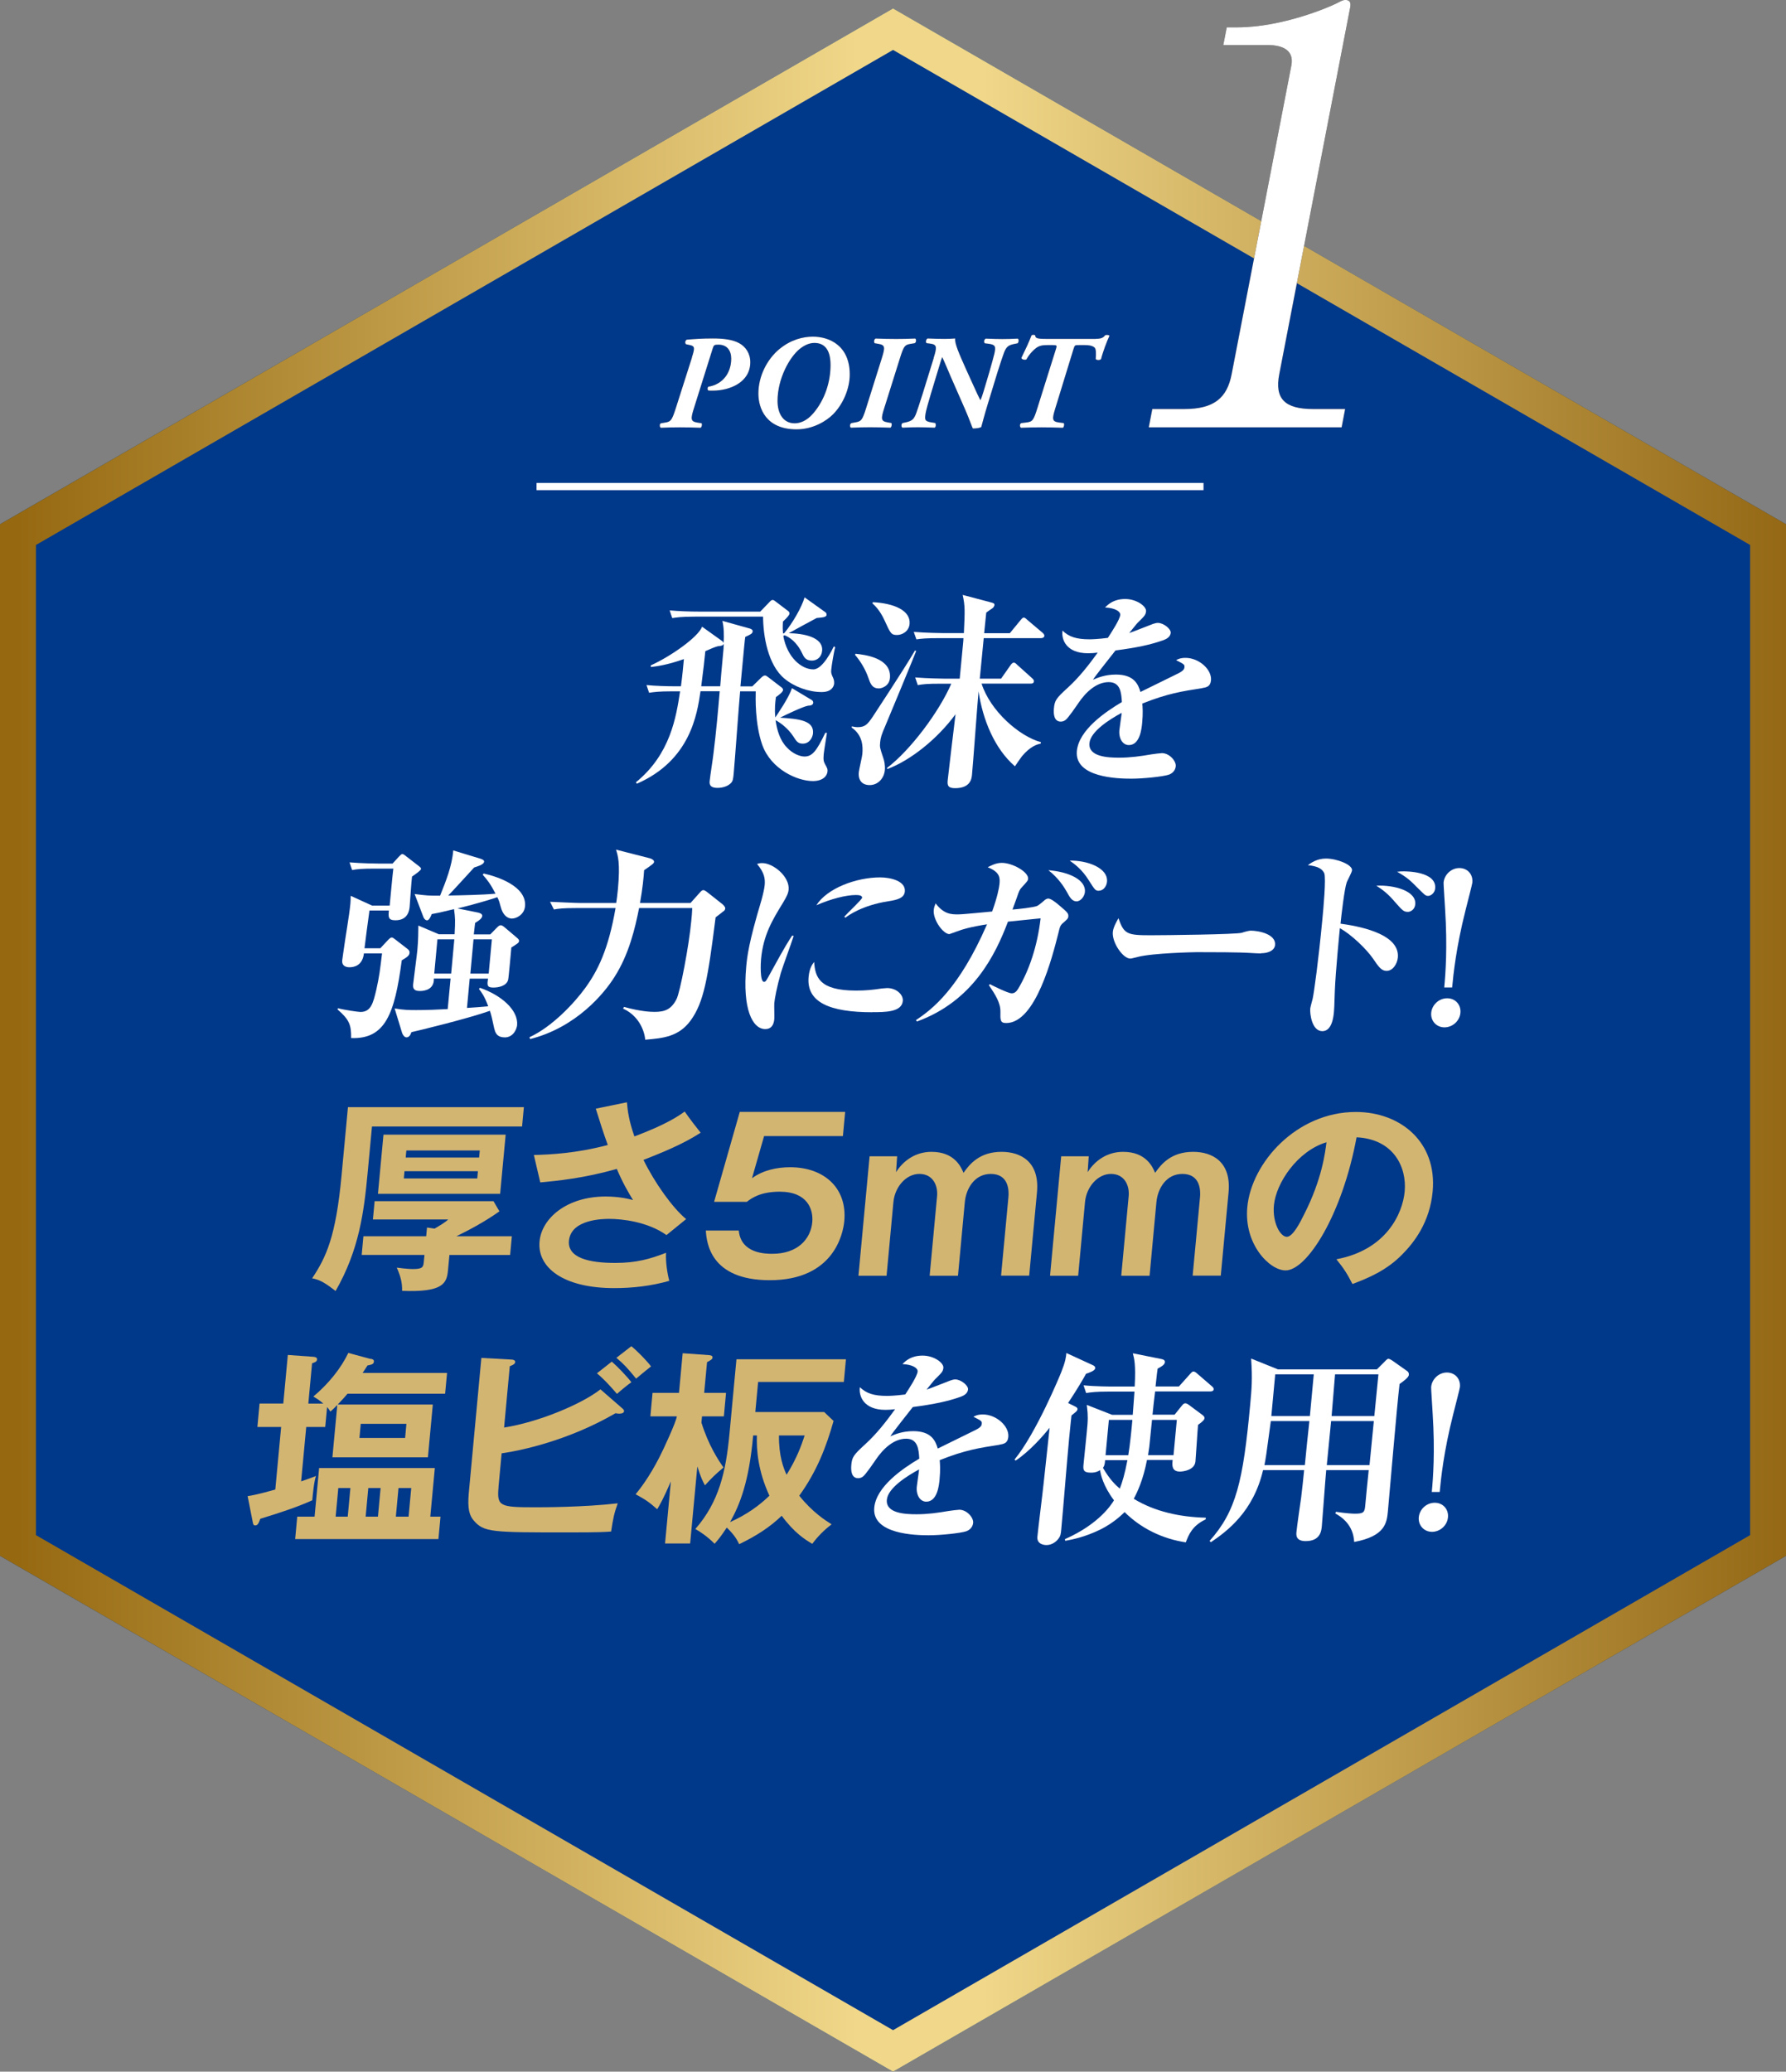
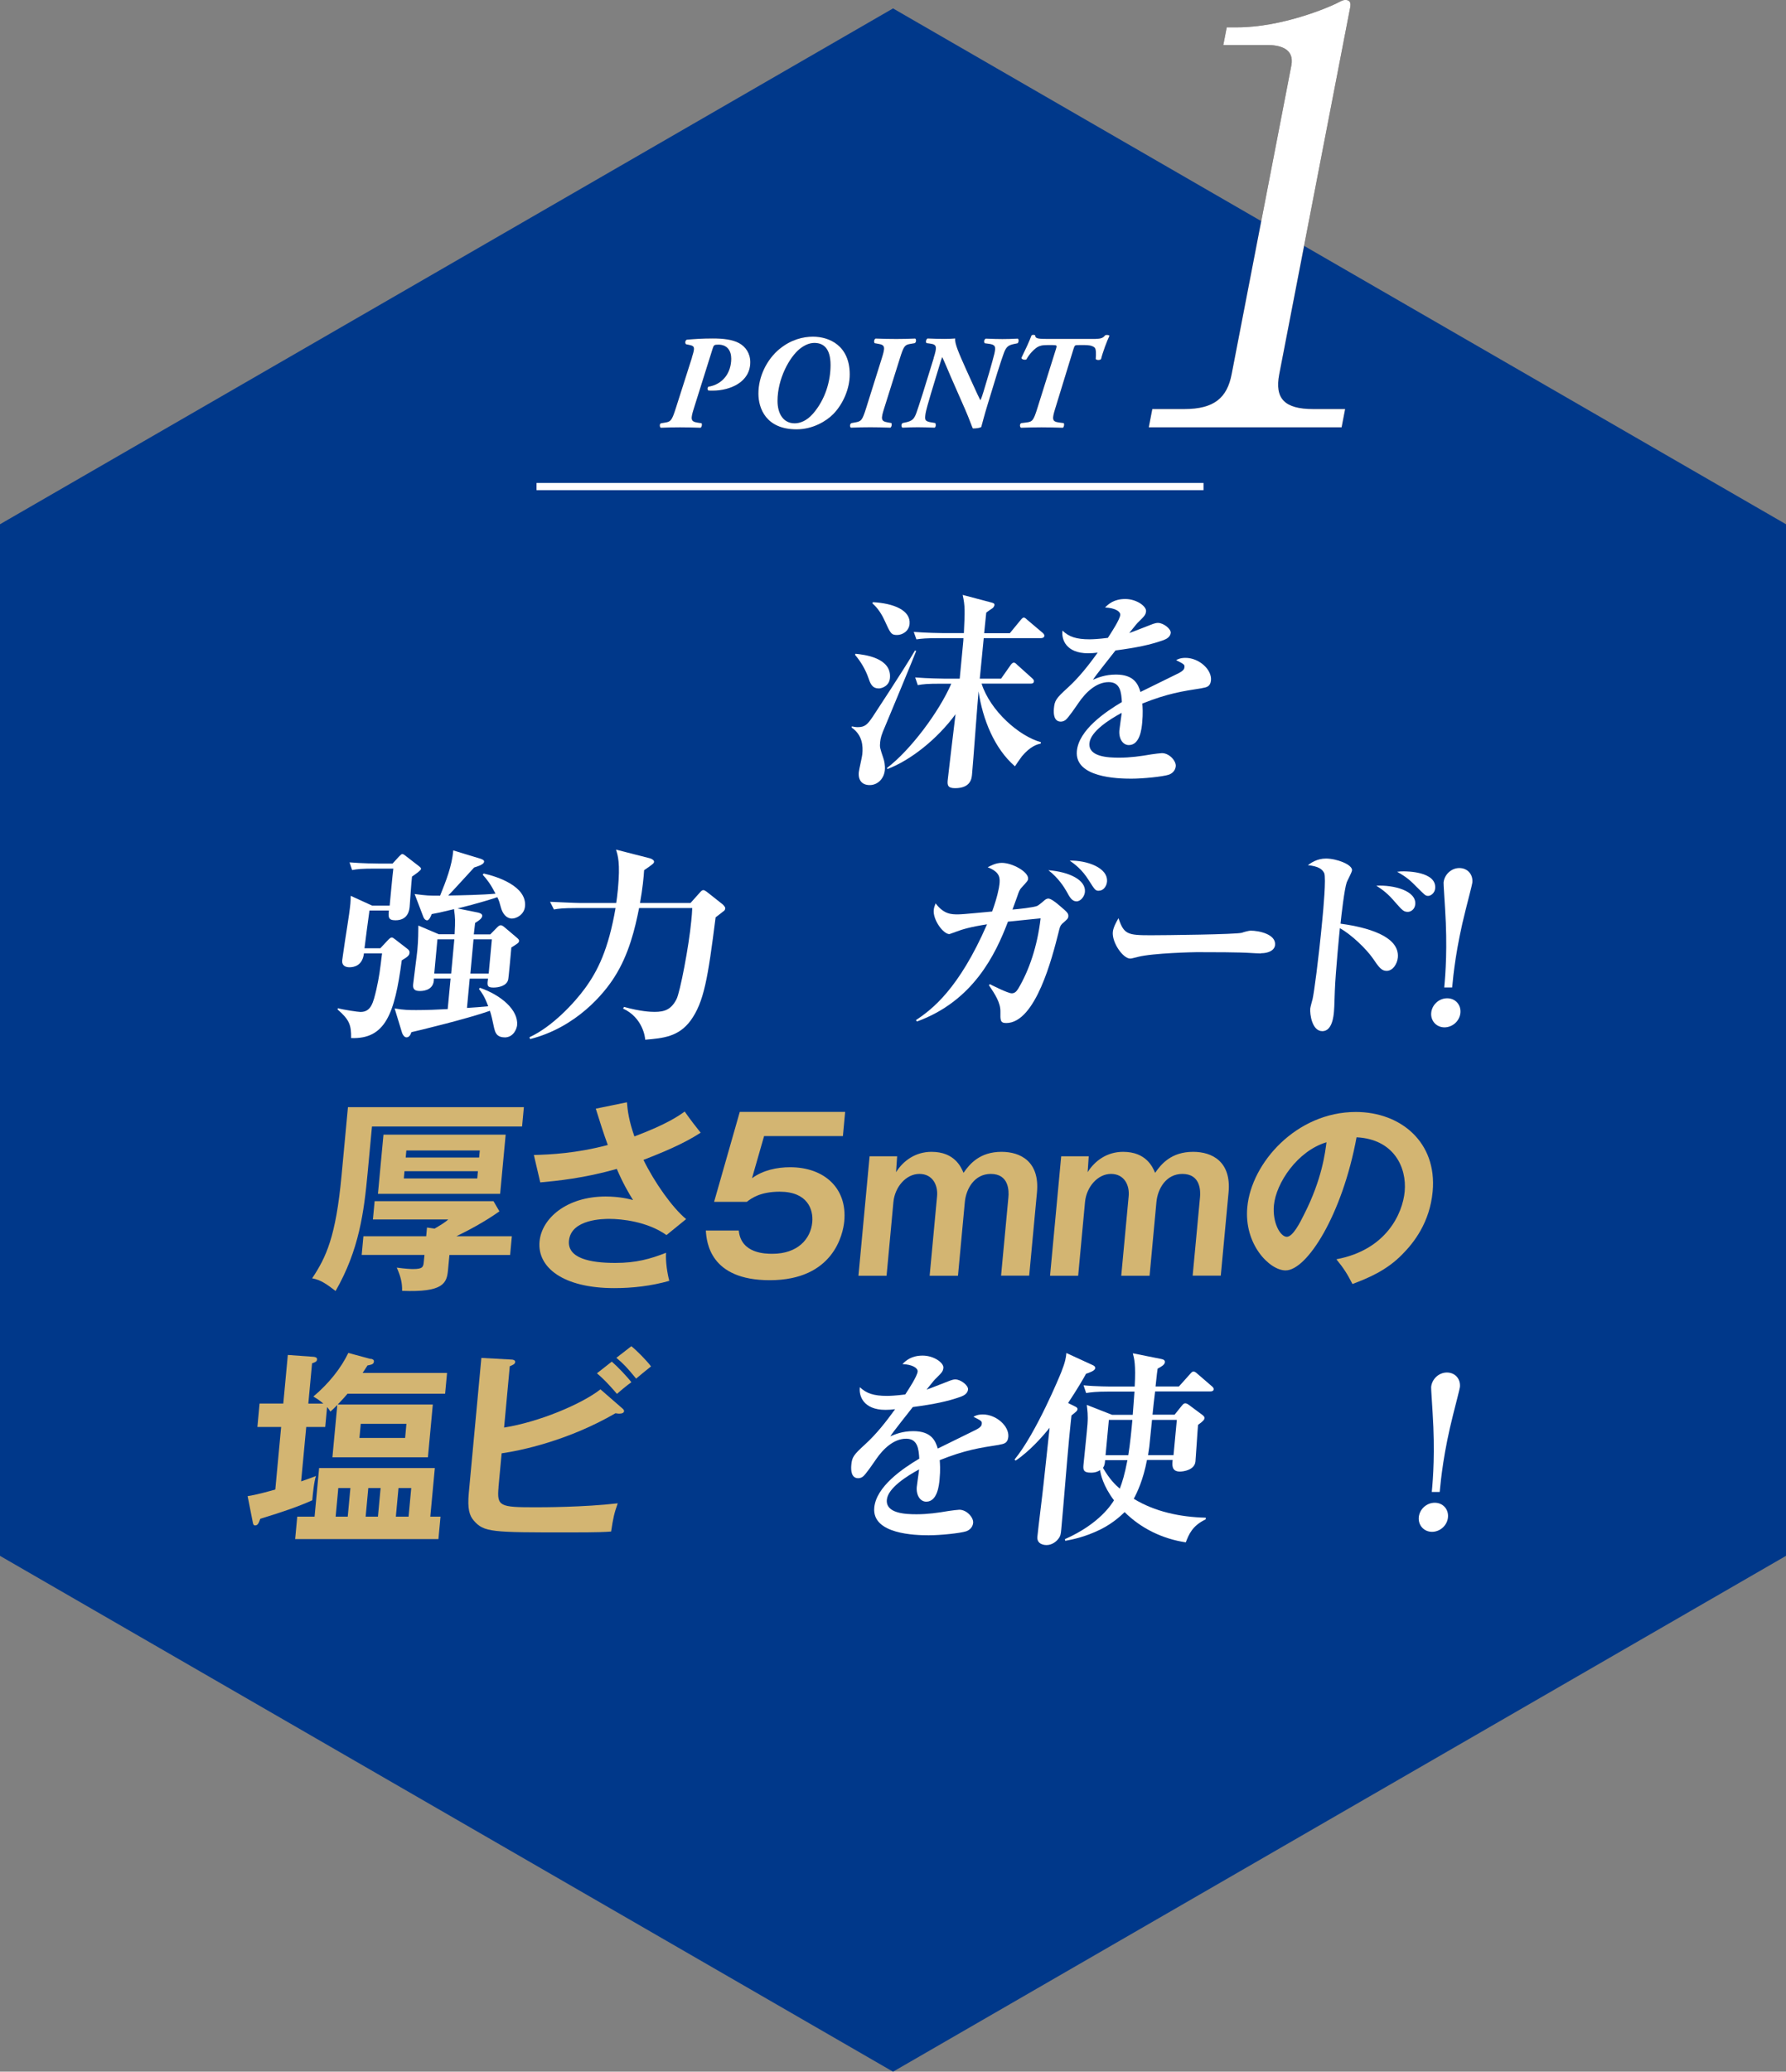
<svg xmlns="http://www.w3.org/2000/svg" width="248.33" height="287.92" viewBox="0 0 248.33 287.92">
  <rect x="0" y="0" width="248.33" height="287.92" fill="#808080" stroke="none" />
  <defs>
    <style>.e{fill:#fff;}.f{fill:none;stroke:#fff;}.g{fill:#d3b572;}.h{fill:#00388a;}.i{fill:url(#d);}.j{fill:#231815;}</style>
    <linearGradient id="d" x1="0" y1="144.54" x2="248.33" y2="144.54" gradientTransform="matrix(1, 0, 0, 1, 0, 0)" gradientUnits="userSpaceOnUse">
      <stop offset=".01" stop-color="#966911" />
      <stop offset=".48" stop-color="#f0d789" />
      <stop offset=".55" stop-color="#f0d789" />
      <stop offset="1" stop-color="#946815" />
    </linearGradient>
  </defs>
  <g id="a" />
  <g id="b">
    <g id="c">
      <g>
        <g>
          <polygon class="h" points="124.17 1.17 0 72.86 0 216.23 124.17 287.92 248.33 216.23 248.33 72.86 124.17 1.17" />
-           <path class="i" d="M124.17,6.94l119.17,68.8V213.35l-119.17,68.8L5,213.35V75.74L124.17,6.94m0-5.77L0,72.86V216.23l124.17,71.69,124.17-71.69V72.86L124.17,1.17h0Z" />
        </g>
        <g>
          <g>
            <path class="j" d="M96.2,49.68c.41-1.27,.43-1.56-.22-1.71l-.6-.13c-.17-.15-.11-.54,.11-.63,1.02-.09,2.18-.17,3.63-.17s2.74,.15,3.65,.65c.91,.5,1.55,1.42,1.55,2.65,0,2.76-2.78,3.95-5.24,3.95-.21,0-.43,0-.6-.02-.13-.13-.13-.35,0-.52,2.01-.32,3.19-1.92,3.19-3.91,0-1.12-.58-1.94-1.77-1.94-.62,0-.65,.06-.82,.58l-2.59,8.24c-.48,1.51-.48,1.86,.47,2.01l.58,.09c.11,.09,.06,.52-.13,.63-1.08-.04-1.98-.06-2.87-.06s-1.73,.02-2.66,.06c-.19-.11-.2-.6,.06-.63l.54-.09c.8-.13,.93-.28,1.49-2.01l2.24-7.02Z" />
            <path class="j" d="M108.43,48.47c1.55-1.27,3.24-1.68,4.6-1.68,2.27,0,5.12,1.23,5.12,5.25,0,1.96-.91,4.1-2.29,5.51-.95,.97-2.83,2.12-5.1,2.12-4.27,0-5.31-2.94-5.31-4.97,0-2.35,1.14-4.73,2.98-6.24Zm2.81-.02c-1.49,1.19-3.13,4.21-3.13,7.27,0,1.79,.82,3.11,2.38,3.11,.75,0,1.68-.34,2.55-1.34,1.7-1.96,2.44-4.49,2.44-6.76s-.95-3.07-2.25-3.07c-.71,0-1.4,.33-1.99,.8Z" />
            <path class="j" d="M123.93,58.79c.11,.11,.06,.54-.13,.65-.99-.04-1.94-.06-2.79-.06-.93,0-1.77,.02-2.7,.06-.19-.11-.17-.6,.13-.65l.5-.09c.8-.15,.95-.26,1.49-1.99l2.18-6.93c.47-1.51,.48-1.83-.47-1.99l-.52-.09c-.13-.11-.11-.56,.13-.65,1.04,.04,1.97,.06,2.87,.06s1.7-.02,2.63-.06c.19,.11,.15,.58-.09,.65l-.54,.09c-.8,.13-.95,.26-1.49,1.99l-2.18,6.93c-.48,1.51-.48,1.83,.47,1.99l.52,.09Z" />
            <path class="j" d="M129.81,49.77c.47-1.51,.5-1.88-.45-2.01l-.52-.07c-.17-.11-.09-.54,.13-.65,.97,.04,1.64,.06,2.35,.06,.47,0,1.08-.02,1.49-.06-.09,.71,.58,2.18,1.45,4.14l.88,1.94c.65,1.45,.97,2.1,1.17,2.5,.13-.21,.3-.73,.43-1.16l.8-2.68c.35-1.21,.65-2.33,.73-2.66,.19-.93,.17-1.21-.78-1.34l-.56-.07c-.17-.17-.11-.52,.13-.65,.99,.04,1.6,.06,2.31,.06,.8,0,1.3-.02,2.16-.06,.15,.11,.13,.52-.04,.65l-.45,.09c-.84,.17-1.14,.39-1.47,1.3-.13,.37-.52,1.47-.89,2.68l-1.36,4.45c-.43,1.4-.71,2.5-.88,3.11-.15,.13-.69,.21-1.17,.21-.04,0-.54-1.43-1.06-2.61l-1.99-4.53c-.35-.82-.95-2.25-1.21-2.78-.09,.22-.17,.45-.47,1.45l-1.1,3.63c-.37,1.21-.67,2.33-.73,2.67-.15,.93-.17,1.17,.78,1.32l.56,.09c.09,.17,.11,.52-.09,.65-1.01-.04-1.64-.06-2.35-.06-.78,0-1.3,.02-2.14,.06-.17-.11-.19-.52,.04-.65l.43-.09c.86-.19,1.15-.43,1.47-1.3,.13-.37,.5-1.47,.88-2.68l1.53-4.94Z" />
            <path class="j" d="M152.35,47.09c.76,0,1.04-.15,1.3-.48,.15-.11,.54-.07,.61,.06-.35,.73-.95,2.33-1.16,3.22-.13,.19-.63,.19-.75,0,.06-.67,.07-1.4-.17-1.6-.35-.28-.86-.33-1.34-.33h-.82c-.56,0-.58,0-.75,.52l-2.53,8.24c-.47,1.51-.48,1.86,.47,1.99l.69,.09c.11,.11,.06,.54-.11,.65-1.17-.04-2.12-.06-2.98-.06s-1.73,.02-2.85,.06c-.19-.11-.21-.58,.06-.65l.73-.09c.8-.11,.95-.26,1.49-1.99l2.59-8.24c.15-.47,.13-.52-.48-.52h-.76c-.52,0-1.06,.04-1.56,.43-.37,.3-.84,.73-1.32,1.56-.17,.11-.69,.02-.69-.22,.58-1.19,1.08-2.25,1.4-3.11,.11-.11,.35-.11,.52-.02,0,.37,.19,.5,1.45,.5h6.97Z" />
          </g>
          <g>
            <path class="e" d="M96.2,49.68c.41-1.27,.43-1.56-.22-1.71l-.6-.13c-.17-.15-.11-.54,.11-.63,1.02-.09,2.18-.17,3.63-.17s2.74,.15,3.65,.65c.91,.5,1.55,1.42,1.55,2.65,0,2.76-2.78,3.95-5.24,3.95-.21,0-.43,0-.6-.02-.13-.13-.13-.35,0-.52,2.01-.32,3.19-1.92,3.19-3.91,0-1.12-.58-1.94-1.77-1.94-.62,0-.65,.06-.82,.58l-2.59,8.24c-.48,1.51-.48,1.86,.47,2.01l.58,.09c.11,.09,.06,.52-.13,.63-1.08-.04-1.98-.06-2.87-.06s-1.73,.02-2.66,.06c-.19-.11-.2-.6,.06-.63l.54-.09c.8-.13,.93-.28,1.49-2.01l2.24-7.02Z" />
            <path class="e" d="M108.43,48.47c1.55-1.27,3.24-1.68,4.6-1.68,2.27,0,5.12,1.23,5.12,5.25,0,1.96-.91,4.1-2.29,5.51-.95,.97-2.83,2.12-5.1,2.12-4.27,0-5.31-2.94-5.31-4.97,0-2.35,1.14-4.73,2.98-6.24Zm2.81-.02c-1.49,1.19-3.13,4.21-3.13,7.27,0,1.79,.82,3.11,2.38,3.11,.75,0,1.68-.34,2.55-1.34,1.7-1.96,2.44-4.49,2.44-6.76s-.95-3.07-2.25-3.07c-.71,0-1.4,.33-1.99,.8Z" />
            <path class="e" d="M123.93,58.79c.11,.11,.06,.54-.13,.65-.99-.04-1.94-.06-2.79-.06-.93,0-1.77,.02-2.7,.06-.19-.11-.17-.6,.13-.65l.5-.09c.8-.15,.95-.26,1.49-1.99l2.18-6.93c.47-1.51,.48-1.83-.47-1.99l-.52-.09c-.13-.11-.11-.56,.13-.65,1.04,.04,1.97,.06,2.87,.06s1.7-.02,2.63-.06c.19,.11,.15,.58-.09,.65l-.54,.09c-.8,.13-.95,.26-1.49,1.99l-2.18,6.93c-.48,1.51-.48,1.83,.47,1.99l.52,.09Z" />
            <path class="e" d="M129.81,49.77c.47-1.51,.5-1.88-.45-2.01l-.52-.07c-.17-.11-.09-.54,.13-.65,.97,.04,1.64,.06,2.35,.06,.47,0,1.08-.02,1.49-.06-.09,.71,.58,2.18,1.45,4.14l.88,1.94c.65,1.45,.97,2.1,1.17,2.5,.13-.21,.3-.73,.43-1.16l.8-2.68c.35-1.21,.65-2.33,.73-2.66,.19-.93,.17-1.21-.78-1.34l-.56-.07c-.17-.17-.11-.52,.13-.65,.99,.04,1.6,.06,2.31,.06,.8,0,1.3-.02,2.16-.06,.15,.11,.13,.52-.04,.65l-.45,.09c-.84,.17-1.14,.39-1.47,1.3-.13,.37-.52,1.47-.89,2.68l-1.36,4.45c-.43,1.4-.71,2.5-.88,3.11-.15,.13-.69,.21-1.17,.21-.04,0-.54-1.43-1.06-2.61l-1.99-4.53c-.35-.82-.95-2.25-1.21-2.78-.09,.22-.17,.45-.47,1.45l-1.1,3.63c-.37,1.21-.67,2.33-.73,2.67-.15,.93-.17,1.17,.78,1.32l.56,.09c.09,.17,.11,.52-.09,.65-1.01-.04-1.64-.06-2.35-.06-.78,0-1.3,.02-2.14,.06-.17-.11-.19-.52,.04-.65l.43-.09c.86-.19,1.15-.43,1.47-1.3,.13-.37,.5-1.47,.88-2.68l1.53-4.94Z" />
            <path class="e" d="M152.35,47.09c.76,0,1.04-.15,1.3-.48,.15-.11,.54-.07,.61,.06-.35,.73-.95,2.33-1.16,3.22-.13,.19-.63,.19-.75,0,.06-.67,.07-1.4-.17-1.6-.35-.28-.86-.33-1.34-.33h-.82c-.56,0-.58,0-.75,.52l-2.53,8.24c-.47,1.51-.48,1.86,.47,1.99l.69,.09c.11,.11,.06,.54-.11,.65-1.17-.04-2.12-.06-2.98-.06s-1.73,.02-2.85,.06c-.19-.11-.21-.58,.06-.65l.73-.09c.8-.11,.95-.26,1.49-1.99l2.59-8.24c.15-.47,.13-.52-.48-.52h-.76c-.52,0-1.06,.04-1.56,.43-.37,.3-.84,.73-1.32,1.56-.17,.11-.69,.02-.69-.22,.58-1.19,1.08-2.25,1.4-3.11,.11-.11,.35-.11,.52-.02,0,.37,.19,.5,1.45,.5h6.97Z" />
          </g>
        </g>
        <line class="f" x1="74.6" y1="67.62" x2="167.34" y2="67.62" />
        <g>
          <path class="j" d="M160.22,56.85h4.44c4.2,0,5.96-1.59,6.59-4.84l8.3-42.9c.48-2.46-1.79-2.85-3.32-2.85h-6.14l.48-2.46h1.45c6.22,0,12.73-2.78,13.81-3.33,.63-.32,.9-.48,1.22-.48,.73,0,.8,.48,.67,1.11l-9.85,50.91c-.66,3.41,.76,4.84,4.72,4.84h4.44l-.49,2.54h-26.81l.49-2.54Z" />
          <path class="e" d="M160.22,56.85h4.44c4.2,0,5.96-1.59,6.59-4.84l8.3-42.9c.48-2.46-1.79-2.85-3.32-2.85h-6.14l.48-2.46h1.45c6.22,0,12.73-2.78,13.81-3.33,.63-.32,.9-.48,1.22-.48,.73,0,.8,.48,.67,1.11l-9.85,50.91c-.66,3.41,.76,4.84,4.72,4.84h4.44l-.49,2.54h-26.81l.49-2.54Z" />
        </g>
        <g>
-           <path class="e" d="M104.61,95.38l1.24-1.21c.19-.17,.32-.29,.52-.29,.14,0,.25,.09,.44,.23l1.84,1.41c.16,.12,.24,.26,.23,.38-.03,.29-.62,.72-.99,.98-.1,.72-.21,1.59-.09,2.83,.3-.46,1.85-2.68,2.32-4.07l2.75,1.65c.14,.09,.21,.23,.2,.38-.02,.23-.21,.4-.68,.4-.67,.09-3.13,1.27-3.93,1.67,2.62,.17,4.75,.38,4.58,2.19-.05,.55-.48,1.42-1.41,1.42-.67,0-.87-.29-1.33-1.01-.71-1.1-1.79-1.9-2.46-2.25,.19,1.39,.61,2.8,1.56,3.78,.79,.87,1.82,1.27,2.46,1.27,1.1,0,1.7-.81,2.89-3.29h.23c-.07,.46-.41,2.54-.45,2.97-.08,.84,.02,1.07,.19,1.39,.32,.58,.37,.69,.34,1.01-.06,.63-.65,1.33-2.04,1.33-2.15,0-5.82-1.62-7.04-5.05-1.03-2.94-.92-6.61-.9-7.42h-2.17c-.17,1.82-.74,9.76-.89,11.37-.08,.87-.13,1.13-.42,1.41-.38,.38-1.07,.64-1.83,.64-1.19,0-1.13-.64-1.09-1.01,.06-.63,.49-3.35,.54-3.9,.35-2.83,.61-5.66,.85-8.52h-2.67c-.47,3.21-1.42,9.61-8.85,12.85l-.13-.2c4.8-3.9,5.6-9.09,6.14-12.64h-1.16c-1.77,0-2.41,.09-3.15,.2l-.36-1.07c1.21,.12,2.8,.17,4.04,.17h.75c.18-1.3,.33-2.89,.41-3.78-2.37,.84-3.83,1.01-4.6,1.1v-.23c2.71-1.21,6.59-3.92,7.13-5.37l2.74,1.96c.14,.09,.22,.17,.26,.32,.06-1.27,.03-2.22-.18-3.09l3.84,1.07c.17,.06,.39,.17,.37,.38-.03,.32-.27,.43-1.03,.78-.07,.46-.13,1.1-.67,6.87h1.62Zm10.15-10.31c.11,.09,.18,.23,.17,.38s-.14,.23-.29,.29c-.15,.06-.71,.12-1.09,.15-.55,.29-3.27,1.76-3.88,2.11,1.91,.03,4.82,.49,4.64,2.45-.08,.87-.71,1.36-1.43,1.36-.87,0-1.11-.52-1.33-.98-.8-1.7-1.87-2.31-2.46-2.54l-.18,.09c.53,2.97,2.52,4.65,4.18,4.65,1.33,0,2.67-2.83,2.85-3.2l.19,.12c-.16,.49-.5,2.54-.55,3.09-.05,.49,0,.61,.29,1.24,.14,.35,.11,.64,.11,.72-.02,.26-.23,1.18-1.73,1.18-1.8,0-3.79-.72-5.16-1.85-2.32-1.9-2.98-5.95-2.99-8.63h-9.48c-2,0-2.56,.12-3.15,.2l-.36-1.07c1.29,.12,2.77,.17,4.1,.17h8.5l1.28-1.33c.13-.15,.29-.29,.43-.29,.17,0,.33,.14,.44,.23l1.71,1.3c.08,.06,.22,.17,.2,.38-.02,.17-.25,.49-.91,1.1-.04,.69-.04,1.1,.02,1.65q.09-.03,.15-.03c1.14-1.36,2.45-3.61,2.84-4.99l2.91,2.08Zm-14.62,10.31c.1-1.33,.18-2.19,.34-3.9,.12-1.24,.14-1.47,.16-2.02-.14,.29-.32,.29-.82,.35-.38,.09-.99,.35-1.75,.69-.1,1.07-.28,2.68-.57,4.88h2.64Z" />
          <path class="e" d="M123.08,100.92c-.52,1.18-.64,1.62-.7,2.22-.07,.72-.04,.78,.43,2.19,.14,.4,.28,1.01,.22,1.7-.1,1.1-.92,2.08-2.11,2.08-1.04,0-1.62-.66-1.51-1.79,.04-.4,.46-2.13,.49-2.51,.11-1.13,.02-2.66-1.48-3.69l.02-.17c.28,.06,.51,.11,.83,.11,1.01,0,1.37-.4,2.11-1.5,.1-.17,4.35-6.58,5.84-9.15l.17,.06c-.08,.26-4.05,9.87-4.31,10.45Zm-.93-5.25c-.93,0-1.17-.78-1.4-1.44-.41-1.18-1.06-2.28-1.87-3.23l.07-.14c1.21,.12,5.05,.55,4.79,3.38-.1,1.1-1.12,1.44-1.58,1.44Zm2.58-7.42c-.81,0-.91-.2-1.75-2.05-.65-1.41-1.35-2.05-1.67-2.34l.05-.17c2.89,.15,5.29,1.13,5.11,3.03-.1,1.04-1.04,1.53-1.74,1.53Zm19.96,15.1c-.44,.09-1.39,.32-2.6,1.76-.16,.2-.83,1.18-.97,1.39-2.87-2.48-4.49-6.55-5.06-10.42-.17,1.85-.75,9.93-.91,11.58-.05,.52-.18,1.88-2.35,1.88-.99,0-1.1-.38-1.03-1.1,.05-.55,.95-8.05,1.09-9.18-2.52,3.44-6.25,6.41-9.47,7.62l-.07-.14c3.24-2.45,7.25-7.79,8.95-11.72h-1.51c-1.77,0-2.41,.06-3.15,.2l-.36-1.07c1.73,.14,3.78,.17,4.1,.17h2.09c.45-4.82,.53-5.34,.52-5.63h-3.39c-1.77,0-2.41,.06-3.15,.17l-.37-1.04c1.73,.14,3.78,.17,4.1,.17h2.87c.14-3.06,.18-3.75-.17-5.31l4.05,1.07c.17,.06,.4,.09,.37,.35-.01,.14-.18,.38-.27,.43-.15,.09-.77,.52-.87,.61-.04,.4-.24,2.31-.29,2.86h3.57l1.47-1.79c.23-.29,.35-.38,.47-.38,.14,0,.28,.12,.49,.32l2.12,1.79c.13,.12,.27,.26,.25,.43-.02,.26-.29,.32-.49,.32h-7.94l-.55,5.63h2.96l1.3-1.85c.07-.11,.27-.38,.47-.38,.17,0,.31,.14,.49,.32l2.06,1.85c.13,.12,.27,.26,.25,.43-.03,.29-.26,.32-.47,.32h-6.81c1.21,3.78,5.2,7.3,8.26,8.14l-.05,.2Z" />
          <path class="e" d="M167.15,95.64c-2.79,.43-4.85,.75-8.32,2.14,.04,.49,.11,1.33-.02,2.68-.07,.75-.29,3.09-1.85,3.09-.84,0-1.42-.89-1.32-2.05,.03-.35,.26-1.85,.29-2.14l.03-.29c-1.65,.89-4.33,2.57-4.48,4.21-.18,1.91,2.59,2.02,4.13,2.02s2.98-.2,4.48-.46c.38-.06,1.29-.17,1.47-.17,1.04,0,1.99,1.1,1.92,1.82-.06,.66-.56,1.04-.98,1.18-.81,.26-3.5,.55-5.21,.55-1.83,0-7.9-.14-7.56-3.84,.27-2.92,3.93-5.43,6.26-6.81-.08-1.33-.21-2.77-1.83-2.77-1.74,0-3.21,1.44-4.18,2.86-.4,.58-1.44,2.11-1.82,2.4-.19,.14-.43,.23-.66,.23-.93,0-1.04-1.01-.96-1.85,.1-1.07,.3-1.39,1.89-2.83,1.62-1.47,2.94-3.17,4.2-4.91-.53,.06-.85,.09-1.34,.09-3.07,0-3.73-1.94-3.56-3.15,.9,.87,1.94,1.21,3.77,1.21,.35,0,1.22-.03,2.54-.2,.51-.78,1.66-2.54,1.72-3.18,.05-.49-.72-.98-2.11-1.04,.48-.49,1.24-1.18,2.81-1.18s2.95,1.01,2.89,1.7c-.05,.49-.21,.66-.97,1.41-.25,.23-.38,.38-1.37,1.62,.54-.17,2.83-1.1,3.31-1.27,.27-.09,.48-.14,.68-.14,.78,0,1.83,.84,1.78,1.38-.05,.55-.54,.84-.99,1.01-1.86,.66-3.69,1.04-6.69,1.44-.5,.66-2.76,3.46-3.13,4.07,.69-.29,1.69-.72,3.2-.72,2.52,0,3.09,1.36,3.4,2.42,.82-.4,5.11-2.51,5.29-2.6,.73-.38,.81-.61,.83-.84,.04-.38-.08-.43-1.16-.98,.25-.14,.61-.32,1.31-.32,1.86,0,3.68,1.62,3.54,3.12-.08,.84-.58,.98-1.2,1.07Z" />
          <path class="e" d="M57.29,121.8c-.09,.66-.28,3.61-.33,4.19-.04,.43-.18,1.91-1.97,1.91-1.04,0-1-.46-.92-1.36h-2.7c-.35,2.54-.38,2.8-.69,5.25h2.2l.97-1.04c.32-.35,.48-.46,.62-.46,.12,0,.2,.06,.47,.26l1.68,1.3c.27,.2,.34,.35,.32,.58-.03,.32-.19,.52-1.08,1.04-.99,7.48-2.3,10.97-7.04,10.8,.02-1.82-.23-2.54-1.89-3.98l.05-.17c.82,.23,2.82,.52,3.14,.52,1.48,0,1.77-1.27,2.21-3.12,.4-1.82,.5-2.6,.79-5.02h-2.52c-.19,1.7-1.37,1.93-2.01,1.93-.58,0-1.08-.26-1.01-.95,.01-.14,.08-.49,.09-.66,.36-2.66,.89-5.54,1.05-7.25,.04-.38,.03-.66,.04-1.07l2.98,1.36h2.44c.08-.81,.41-4.42,.51-5.14h-2.58c-1.77,0-2.41,.06-3.15,.2l-.36-1.07c1.73,.15,3.78,.17,4.1,.17h1.88l.9-.98c.13-.14,.35-.35,.44-.35,.12,0,.28,.09,.52,.29l1.76,1.36c.3,.23,.35,.32,.34,.43-.02,.2-.76,.72-1.23,1.04Zm12.87,22.37c-1.16,0-1.32-.78-1.45-1.27-.26-1.21-.38-1.79-.59-2.42-3,1.07-10,2.77-10.92,2.97-.08,.23-.24,.72-.68,.72-.29,0-.52-.35-.61-.61l-1.04-3.41c1.31,.23,2.06,.23,3.02,.23,1.45,0,2.93-.06,4.36-.14l.4-4.24h-2.32c.04,1.44-1.15,1.73-1.96,1.73-.93,0-.97-.49-.92-.98,.07-.72,.52-4.01,.58-4.71,.14-1.47,.12-2.51,.14-3.41l2.84,1.21h2.2c.1-1.96,.09-2.17-.08-3.49-1.87,.46-2.49,.58-3.11,.69-.12,.35-.37,.87-.63,.87s-.47-.29-.53-.49l-1.21-3.17c1.78,.23,1.95,.23,3.54,.23,.83-2.05,1.66-4.16,1.83-6.29l3.81,1.16c.25,.09,.5,.2,.48,.4-.04,.46-1.14,.72-1.38,.81-.58,.61-3.07,3.38-3.61,3.9,1.86-.03,4.82-.09,6.58-.26-.69-1.33-1.15-1.93-1.78-2.63l.13-.17c1.96,.43,6.01,1.79,5.75,4.56-.11,1.16-1.2,1.7-1.81,1.7-.75,0-1.3-.64-1.54-1.53-.22-.78-.23-.89-.5-1.44-2.33,.78-5.12,1.47-5.54,1.56l2.87,.58c.23,.06,.59,.17,.57,.46-.03,.29-.28,.55-.99,.98-.02,.23-.16,1.39-.18,1.59h2.29l.96-.98c.23-.23,.35-.29,.52-.29,.14,0,.39,.17,.55,.32l1.61,1.36c.32,.26,.37,.38,.36,.49-.02,.26-.12,.32-1.07,.92-.06,.61-.37,4.24-.45,4.5-.22,.84-1.32,1.07-2.04,1.07-.9,0-.9-.32-.75-1.24h-2.55l-.38,4.07c.61-.03,2.45-.17,2.95-.23-.51-1.41-.92-1.93-1.28-2.4l.13-.17c3,1.04,5.36,3.12,5.17,5.2-.03,.37-.42,1.7-1.75,1.7Zm-6.99-13.62h-2.35l-.44,4.76h2.35l.44-4.76Zm5.22,0h-2.55l-.44,4.76h2.55l.44-4.76Z" />
          <path class="e" d="M100.62,126.62c-.31,.26-.81,.63-1.12,.87-1.08,8.52-1.62,11.78-3.48,14.35-1.66,2.25-3.82,2.45-6.31,2.66,0-.29-.32-3.06-3.08-4.33l.14-.23c2.26,.63,3.67,.69,4.23,.69,1.42,0,2.32-.32,3.06-1.76,.49-.92,1.74-7.42,2.06-10.91,.06-.61,.11-1.16,.13-1.76h-7.39c-.55,2.8-1.41,6.44-3.42,9.58-1.43,2.28-5.29,6.99-11.73,8.63l-.09-.26c3.15-1.44,6.21-4.73,7.71-6.78,1.79-2.45,3.26-5.4,4.26-11.17h-5.42c-2,0-2.56,.09-3.15,.2l-.54-1.07c.64,.03,3.61,.17,4.27,.17h4.93c.07-.43,.15-1.04,.24-1.96,.33-3.58,0-4.62-.27-5.46l4.73,1.21c.31,.09,.58,.29,.56,.49s-.15,.32-1.38,1.16c-.07,1.07-.2,2.45-.57,4.56h7.02l1.26-1.41c.26-.29,.35-.38,.53-.38,.15,0,.31,.12,.47,.23l2.19,1.73c.13,.12,.4,.38,.38,.58-.02,.2-.11,.29-.21,.38Z" />
-           <path class="e" d="M108.57,135.22c-.56,1.99-.85,3.55-.91,4.19-.03,.35,.03,1.91,0,2.22-.06,.64-.3,1.39-1.26,1.39-1.77,0-3.19-2.77-2.64-8.72,.13-1.36,.33-3.26,2.1-9.15,.22-.78,.41-1.62,.46-2.11,.09-.92-.04-1.76-1.06-2.97,.21-.06,.39-.12,.71-.12,1.57,0,3.85,1.91,3.68,3.69-.04,.46-.23,.92-.78,1.82-1.47,2.4-2.73,4.45-3.05,7.82-.05,.49-.18,3.17,.4,3.17,.26,0,.27-.06,1.03-1.44,1.99-3.64,2.46-4.33,2.9-4.99l.2,.06c-.25,.84-1.57,4.39-1.78,5.14Zm12.71,5.46c-5.86,0-9.18-1.36-8.85-4.91,.12-1.3,.58-1.82,.77-2.08,.15,2.08,.67,3.98,5.83,3.98,1.39,0,2.36-.11,3.56-.29,.32-.03,.64-.06,.76-.06,1.3,0,2.26,.92,2.18,1.79-.15,1.56-2.44,1.56-4.26,1.56Zm2.19-15.42c-3.62,.58-5.52,1.96-5.92,2.28l-.16-.14c.36-.43,2.45-2.37,2.48-2.63,.04-.38-.63-.38-.89-.38-1.33,0-3.41,.52-5.47,1.42,1.5-2.37,5.55-3.87,8.86-3.87,1.51,0,3.58,.52,3.44,1.96-.08,.87-.95,1.16-2.33,1.36Z" />
          <path class="e" d="M147.62,128.47c-.22,.2-.28,.46-.46,1.21-.83,3.26-3.14,12.5-7.25,12.5-.84,0-.83-.4-.81-1.56,.03-1.24-.73-2.42-1.6-3.7l.13-.14c.19,.09,2.49,1.27,3.04,1.27,.38,0,.63-.2,.9-.63,1.51-2.54,2.66-5.86,3.12-9.79-.7,.06-1.08,.12-4.54,.46-1.73,4.56-4.83,11.03-12.66,13.88l-.13-.2c2.23-1.47,5.97-4.33,9.88-13.31-2.24,.35-3.43,.69-4.33,1.04-.09,.03-.87,.32-.9,.32-.87,0-2.31-1.99-2.18-3.35,.03-.35,.15-.63,.26-.92,1.16,1.53,2.21,1.53,3.13,1.53,.75,0,4.06-.35,4.73-.4,.71-1.96,.97-3.29,1.02-3.81,.07-.78,.15-1.65-1.64-2.34,.46-.23,1.13-.61,1.97-.61,1.48,0,3.74,1.27,3.65,2.22-.02,.26-.15,.38-.9,1.21-.29,.29-.41,.64-.6,1.21-.11,.29-.58,1.59-.67,1.85,.76-.06,2.98-.29,3.47-.52,.18-.09,.94-.72,1.03-.81,.1-.09,.31-.2,.48-.2,.38,0,1.16,.63,1.56,.98,1.13,.95,1.26,1.1,1.22,1.53-.03,.29-.18,.4-.94,1.07Zm2.07-3.2c-.64,0-.96-.58-1.38-1.36-.35-.61-1.13-1.88-2.54-2.97,2.91,.23,5.24,1.36,5.08,3.03-.06,.61-.58,1.3-1.17,1.3Zm3.1-1.47c-.49,0-.57-.15-1.38-1.42-.96-1.56-2.02-2.31-2.67-2.77,2.3-.06,5.36,.95,5.18,2.94-.06,.61-.49,1.24-1.13,1.24Z" />
          <path class="e" d="M175.33,132.51c-.49,0-1.21-.06-1.33-.06-1.67-.12-5.53-.12-7.61-.12-.32,0-6.1,.12-8.18,.66-.8,.2-.89,.23-1.07,.23-.99,0-2.55-2.22-2.41-3.7,.06-.66,.58-1.56,.79-1.91,.75,2.25,1.26,2.37,4.5,2.37,1.8,0,11.96-.11,12.67-.35,.21-.09,.98-.29,1.19-.29,1.16,0,3.55,.49,3.41,1.99-.07,.72-.86,1.15-1.96,1.15Z" />
          <path class="e" d="M192.79,134.93c-.7,0-1.08-.52-1.9-1.73-.95-1.36-2.97-3.29-4.59-4.21-.04,.38-.6,6.06-.7,8.69-.08,2.45-.09,2.54-.12,2.89-.06,.69-.26,2.74-1.62,2.74-1.45,0-1.75-2.42-1.68-3.15,.02-.2,.28-1.15,.33-1.33,.19-.84,.8-5.2,1.36-11.11,.12-1.24,.54-5.74,.25-6.38-.27-.55-.81-.95-2.27-1.1,.44-.32,1.27-.92,2.52-.92,1.48,0,3.69,.84,3.62,1.64-.03,.29-.66,1.44-.74,1.67-.32,.92-.74,4.53-.86,5.74,2.09,.29,8.29,1.27,7.97,4.71-.08,.84-.67,1.85-1.56,1.85Zm2.97-8.2c-.58,0-.76-.2-1.71-1.27-1.07-1.27-1.75-1.76-2.68-2.37,2.39-.12,5.59,.69,5.41,2.6-.07,.72-.65,1.04-1.02,1.04Zm2.82-2.22c-.41,0-.48-.15-1.54-1.18-.87-.9-1.46-1.44-2.78-2.17,.41-.06,.56-.06,.93-.06,.32,0,4.58,0,4.36,2.37-.06,.66-.62,1.04-.97,1.04Z" />
          <path class="e" d="M203.06,140.76c-.1,1.13-1.09,2.02-2.22,2.02s-1.94-.92-1.84-2.02c.1-1.1,1.06-2.02,2.22-2.02s1.94,.92,1.84,2.02Zm-2.25-3.52c.18-1.91,.46-5.57,.12-10.91-.06-1.18-.23-3.46-.21-3.67,.1-1.1,1.06-2.02,2.19-2.02s1.92,.87,1.81,2.02c-.02,.23-.57,2.34-.94,3.81-1.32,5.2-1.7,8.95-1.87,10.77h-1.1Z" />
          <path class="g" d="M72.84,153.88l-.25,2.68h-20.87l-.6,6.41c-.51,5.46-1.18,10.74-4.46,16.45-1.16-.89-2.06-1.56-3.26-1.76,1.96-2.94,3.3-5.8,4.09-14.29l.89-9.5h24.47Zm-10.55,22.66c-.17,1.79-.64,3.09-6.38,2.86,.02-1.15-.19-1.96-.74-3.23,1.23,.17,1.95,.2,2.27,.2,1.39,0,1.42-.32,1.49-1.04l.09-.92h-8.73l.24-2.6h8.73l.11-1.21,1.06,.15c.77-.46,1.44-.84,1.89-1.27h-10.47l.24-2.54h16.53l.82,1.41c-2.11,1.5-4.43,2.71-5.98,3.46h7.71l-.24,2.6h-8.44l-.2,2.14Zm8.02-18.85l-.77,8.23h-16.99l.77-8.23h16.99Zm-14.07,5.08l-.09,1.01h10.21l.09-1.01h-10.21Zm10.38-1.9l.09-.98h-10.21l-.09,.98h10.21Z" />
          <path class="g" d="M87.17,153.18c.09,1.18,.28,2.6,1.04,4.76,4.6-1.73,6.24-2.92,6.99-3.46,.95,1.36,1.7,2.28,2.22,2.94-2.47,1.62-5.6,2.86-7.95,3.78,1.56,3.18,4.02,6.64,5.93,8.23l-2.73,2.22c-2.64-1.88-6.23-2.25-7.94-2.25-.75,0-5.33,0-5.62,3.03-.23,2.42,2.87,3.09,6.44,3.09,2.9,0,4.86-.55,7.06-1.41-.08,1.21,.17,2.86,.45,3.9-2.53,.72-5.11,1.01-7.66,1.01-7.13,0-10.72-2.89-10.38-6.49,.3-3.21,3.77-6.24,9.19-6.24,1.94,0,3.27,.35,3.81,.49-.63-1.01-1.41-2.34-2.26-4.33-4.53,1.3-8.36,1.67-10.64,1.88l-.89-3.81c2.32-.06,5.88-.23,10.28-1.39-.58-1.56-1.23-3.64-1.67-5.05l4.35-.89Z" />
          <path class="g" d="M117.51,154.54l-.31,3.35h-10.96l-1.68,5.86c1.53-1.13,3.51-1.53,5.3-1.53,4.75,0,7.96,2.92,7.53,7.5-.17,1.79-1.49,8.2-10.36,8.2-8.35,0-8.78-5.31-8.89-6.9h4.58c.31,3.23,3.76,3.23,4.68,3.23,3.51,0,5.32-2.05,5.54-4.39,.16-1.73-.62-4.24-4.53-4.24-2.7,0-3.94,.92-4.57,1.41h-4.55l3.57-12.5h14.64Z" />
          <path class="g" d="M124.74,160.69l-.15,2.22c.99-1.59,2.7-2.83,4.93-2.83,3.22,0,4.12,2.14,4.45,2.92,.84-1.21,2.24-2.92,5.29-2.92,2.61,0,5.33,1.33,4.92,5.66l-1.08,11.55h-3.91l1.02-10.88c.09-.92,.07-3.26-2.45-3.26-2.26,0-3.44,2.05-3.61,3.93l-.95,10.22h-3.94l1.03-11.03c.15-1.56-.61-3.12-2.46-3.12s-3.42,1.82-3.61,3.93l-.95,10.22h-3.91l1.55-16.6h3.86Z" />
          <path class="g" d="M151.38,160.69l-.15,2.22c.99-1.59,2.7-2.83,4.93-2.83,3.22,0,4.12,2.14,4.45,2.92,.84-1.21,2.24-2.92,5.29-2.92,2.61,0,5.33,1.33,4.92,5.66l-1.08,11.55h-3.91l1.02-10.88c.09-.92,.07-3.26-2.45-3.26-2.26,0-3.44,2.05-3.61,3.93l-.95,10.22h-3.94l1.03-11.03c.15-1.56-.61-3.12-2.46-3.12s-3.42,1.82-3.61,3.93l-.95,10.22h-3.91l1.55-16.6h3.86Z" />
          <path class="g" d="M185.82,175.01c6.96-1.3,9.21-6.38,9.49-9.41,.31-3.35-1.5-7.28-6.69-7.54-1.99,10.77-6.89,18.5-9.87,18.5-2.23,0-5.81-3.64-5.32-8.8,.57-6.15,6.83-13.22,15.09-13.22,6.18,0,11.32,4.16,10.68,11.06-.4,4.3-2.6,7.1-4.24,8.75-2.18,2.22-4.68,3.26-6.91,4.1-.74-1.44-1.22-2.19-2.23-3.43Zm-8.69-7.51c-.23,2.45,.9,4.39,1.79,4.39,.84,0,1.84-1.96,2.41-3.12,2.52-4.94,2.93-8.69,3.11-10.02-4.06,1.21-7.02,5.69-7.31,8.75Z" />
          <path class="g" d="M51.56,188.84c.26,.06,.45,.14,.43,.38-.03,.38-.3,.43-.89,.55l-.68,1.04h11.74l-.27,2.89h-13.57c-.23,.29-.55,.63-1.36,1.5h13.22l-.68,7.33h-13.28l.68-7.27c-.35,.38-.58,.58-.96,.92-.18-.29-.25-.38-.46-.63l-.26,2.77h-2.64l-.71,7.56c1.05-.35,1.53-.55,2.07-.75-.28,.78-.44,2.48-.52,3.38-2.15,.95-3.97,1.56-7.23,2.57-.23,.63-.35,.92-.72,.92-.26,0-.29-.26-.35-.58l-.69-3.49c1.2-.17,3.05-.69,3.85-.92l.81-8.69h-3.3l.3-3.26h3.3l.63-6.75,3.6,.26c.23,.03,.49,.09,.46,.38-.02,.26-.24,.38-.69,.52l-.52,5.6h2.09c-.46-.38-.67-.55-1.39-.98,2.2-1.85,3.88-4.01,4.86-6.06l3.11,.84Zm-7.82,21.94l.63-6.75h16.09l-.63,6.75h1.42l-.29,3.12h-19.92l.29-3.12h2.41Zm4.61,0l.37-3.98h-1.68l-.37,3.98h1.68Zm1.81-12.9l-.18,1.96h6.35l.18-1.96h-6.35Zm2.39,12.9l.37-3.98h-1.71l-.37,3.98h1.71Zm4.26,0l.37-3.98h-1.77l-.37,3.98h1.77Z" />
          <path class="g" d="M69.32,206.68c-.25,2.68,.17,2.8,5.13,2.8,.93,0,6.67,0,11.44-.55-.51,1.44-.62,1.99-.92,3.92-.79,.06-1.52,.12-5.98,.12-10.58,0-11.71,0-13.12-1.65-.6-.69-.89-1.62-.69-3.81l1.75-18.79,4.18,.23c.26,0,.54,.09,.52,.35-.03,.29-.33,.4-.75,.58l-.79,8.52c4.89-.78,10.77-3.26,13.4-5.31l3.08,2.68c.13,.12,.21,.23,.2,.35-.02,.23-.26,.35-.7,.35-.12,0-.29-.03-.49-.06-6.56,3.81-13.18,5.2-15.83,5.57l-.44,4.71Zm15.75-17.44c.75,.64,2.1,2.05,2.72,2.86-.59,.4-1.78,1.41-2.01,1.62-.39-.46-1.57-1.85-2.78-2.86l2.06-1.62Zm2.72-2.14c.7,.55,2.16,2.02,2.73,2.8-.69,.55-1.69,1.36-2.07,1.7-1.28-1.56-1.8-2.11-2.75-2.89l2.09-1.62Z" />
-           <path class="g" d="M95.98,214.51h-3.51l.81-8.63c-1.04,2.42-1.52,3.23-1.9,3.87-1.15-1.01-1.62-1.33-3-2.08,.56-.69,1.84-2.28,3.32-5.17,.57-1.1,2.35-4.97,2.41-5.66h-3.68l.3-3.26h3.68l.51-5.51,3.63,.26c.34,.03,.54,.09,.52,.35-.02,.23-.24,.35-.76,.63l-.4,4.27h3.04l-.3,3.26h-3.04l-.08,.87c.98,3.15,2.35,5.22,3.07,6.24-1.04,.87-1.64,1.44-2.58,2.48-.27-.49-.57-1.07-1.06-2.63l-1,10.71Zm6.42-25.6h15.22l-.29,3.15h-11.92l-.39,4.18h9.57l1.31,1.24c-1,3.55-2.31,6.99-4.77,10.39,1.84,2.31,3.68,3.46,4.5,3.98-1.03,.78-1.92,1.67-2.69,2.71-1.02-.61-2.47-1.5-4.25-3.9-1.66,1.59-3.48,2.77-5.91,3.95-.27-.55-.61-1.24-1.73-2.31-.81,1.24-1.23,1.73-1.69,2.25-1.06-1.07-2.1-1.73-2.68-2.05,3.31-3.78,4.25-8,4.74-13.16l.98-10.45Zm2.32,10.59c-.57,6.44-1.85,9.61-3.21,12.04,2.39-1.07,4.13-2.37,5.47-3.67-1.59-3.46-1.81-6.35-1.74-8.37h-.52Zm3.59,0c-.03,2.83,.62,4.53,1.06,5.46,1.4-2.25,2.06-4.07,2.51-5.46h-3.57Z" />
          <path class="e" d="M138.98,200.79c-2.79,.43-4.85,.75-8.32,2.14,.04,.49,.11,1.33-.02,2.68-.07,.75-.29,3.09-1.85,3.09-.84,0-1.42-.89-1.32-2.05,.03-.35,.26-1.85,.29-2.14l.03-.29c-1.65,.89-4.33,2.57-4.48,4.21-.18,1.91,2.59,2.02,4.13,2.02s2.98-.2,4.48-.46c.38-.06,1.29-.17,1.47-.17,1.04,0,1.99,1.1,1.92,1.82-.06,.66-.56,1.04-.98,1.18-.81,.26-3.5,.55-5.21,.55-1.83,0-7.9-.14-7.56-3.84,.27-2.92,3.93-5.43,6.26-6.81-.08-1.33-.21-2.77-1.83-2.77-1.74,0-3.21,1.44-4.18,2.86-.4,.58-1.44,2.11-1.82,2.4-.19,.15-.43,.23-.66,.23-.93,0-1.04-1.01-.96-1.85,.1-1.07,.3-1.38,1.89-2.83,1.62-1.47,2.94-3.17,4.2-4.91-.53,.06-.85,.09-1.34,.09-3.07,0-3.73-1.94-3.56-3.15,.9,.87,1.95,1.21,3.77,1.21,.35,0,1.22-.03,2.54-.2,.51-.78,1.66-2.54,1.72-3.18,.05-.49-.72-.98-2.11-1.04,.48-.49,1.24-1.18,2.81-1.18s2.95,1.01,2.88,1.7c-.05,.49-.21,.66-.97,1.41-.25,.23-.38,.38-1.37,1.62,.54-.17,2.83-1.1,3.31-1.27,.27-.09,.48-.15,.68-.15,.78,0,1.83,.84,1.78,1.39-.05,.55-.54,.84-.99,1.01-1.86,.66-3.69,1.04-6.69,1.44-.5,.66-2.76,3.46-3.13,4.07,.69-.29,1.69-.72,3.2-.72,2.52,0,3.09,1.36,3.4,2.42,.82-.4,5.11-2.51,5.29-2.6,.73-.38,.81-.61,.83-.84,.04-.38-.08-.43-1.16-.98,.25-.14,.61-.32,1.31-.32,1.86,0,3.68,1.62,3.54,3.12-.08,.84-.58,.98-1.2,1.07Z" />
          <path class="e" d="M151.01,190.92c-.45,.81-1.11,1.96-2.5,4.07l1.05,.52c.11,.06,.27,.17,.26,.32-.02,.23-.12,.32-.84,.89-.05,.55-.16,1.39-.33,3.23-.33,3.49-.76,9.09-1.09,12.59-.06,.66-.09,.95-.45,1.38-.23,.29-.8,.81-1.61,.81-.09,0-1.36,0-1.26-1.15,.11-1.18,.76-6.32,.86-7.36,.15-1.24,.71-6.67,.84-7.79-.92,1.15-2.77,3.26-4.72,4.56l-.16-.14c3.04-3.7,6.34-11.75,6.5-12.15,.57-1.44,.66-2.05,.71-2.66l3.53,1.62c.33,.14,.5,.26,.48,.49-.03,.35-.78,.61-1.29,.78Zm13.9,23.44c-3.29-.49-6.28-1.96-8.54-4.21-.22,.2-1.41,1.44-3.33,2.4-2.25,1.1-3.96,1.41-4.93,1.59l-.04-.23c4.84-2.14,6.52-4.91,6.82-5.4-1.52-2.02-1.86-3.64-1.93-4.19-.22,.14-.58,.35-1.28,.35-1.07,0-1.09-.43-1.03-1.1,.08-.89,.51-4.85,.56-5.66,.09-1.24-.02-1.93-.1-2.66l3.52,1.38h2.87c.05-.52,.2-2.77,.24-3.23h-3.57c-1.77,0-2.41,.09-3.15,.2l-.36-1.07c1.75,.17,3.78,.17,4.1,.17h3.01c.17-3.09-.07-3.9-.26-4.62l3.9,.78c.34,.06,.59,.17,.56,.46-.03,.38-.58,.66-1.01,.89-.07,.43-.09,.63-.29,2.48h3.25l1.55-1.73c.2-.23,.32-.35,.47-.35s.34,.12,.52,.29l2.04,1.76c.13,.12,.27,.23,.25,.43-.02,.23-.23,.29-.46,.29h-7.68c-.08,.52-.32,2.77-.36,3.23h3.07l.95-1.18c.23-.29,.36-.4,.53-.4,.15,0,.34,.09,.56,.26l1.79,1.33c.16,.12,.35,.29,.33,.46-.02,.23-.18,.43-.9,.95-.08,.81-.29,4.36-.36,5.08-.11,1.18-1.64,1.41-2.16,1.41-1.22,0-1.07-1.01-1.01-1.62h-3.57c-.52,2.77-1.38,4.56-1.84,5.4,2.93,1.79,6.43,2.54,10.02,2.63l-.02,.23c-1.88,.9-2.34,2.11-2.76,3.18Zm-11.25-11.43c-.04,.69-.17,.87-.3,1.07,.9,1.56,1.72,2.37,2.34,2.89,.34-.89,.68-1.96,1.06-3.96h-3.1Zm.52-5.6l-.46,4.91h3.16c.26-1.59,.46-3.64,.57-4.91h-3.28Zm9.45,0h-3.45c-.05,.55-.32,3.15-.38,3.75-.02,.17-.15,.98-.17,1.15h3.54l.46-4.91Z" />
-           <path class="e" d="M194.6,192.36c-.35,2.77-1.38,15.13-1.62,17.64-.15,1.59-.33,3.49-4.69,4.3-.06-.92-.33-2.71-2.62-3.96l.08-.23c1.54,.23,2.35,.26,2.67,.26,1.16,0,1.32-.2,1.4-1.07,.08-.9,.38-4.04,.49-4.99h-5.91c-.12,1.24-.51,6.7-.61,7.79-.06,.64-.19,2.08-2.25,2.08-1.39,0-1.31-.87-1.28-1.24,.07-.78,.56-4.16,.66-4.85,.15-1.27,.29-2.51,.41-3.78h-5.71c-1.35,5.8-5.03,8.52-7.25,10.02l-.19-.17c3.69-4.13,4.66-8.25,5.65-18.94,.2-2.19,.33-3.55,.13-6.41l3.72,1.5h13.77l1.15-1.15c.19-.2,.32-.32,.46-.32,.12,0,.39,.17,.5,.23l2.04,1.44c.22,.14,.32,.32,.29,.58-.03,.35-.78,.89-1.31,1.27Zm-17.9,5.14c-.66,4.94-.72,5.25-.89,6.12h5.62c.19-2.05,.41-4.07,.63-6.12h-5.36Zm5.97-6.5h-5.36l-.54,5.8h5.36l.54-5.8Zm2.41,6.5l-.6,6.12h5.94l.6-6.12h-5.94Zm.55-6.5l-.48,5.8h5.94l.57-5.8h-6.03Z" />
          <path class="e" d="M201.33,210.87c-.1,1.13-1.09,2.02-2.22,2.02s-1.94-.92-1.84-2.02,1.06-2.02,2.22-2.02,1.94,.92,1.84,2.02Zm-2.25-3.52c.18-1.91,.46-5.57,.12-10.91-.06-1.18-.23-3.46-.21-3.67,.1-1.1,1.06-2.02,2.19-2.02s1.92,.87,1.81,2.02c-.02,.23-.57,2.34-.94,3.81-1.32,5.2-1.7,8.95-1.87,10.77h-1.1Z" />
        </g>
      </g>
    </g>
  </g>
</svg>